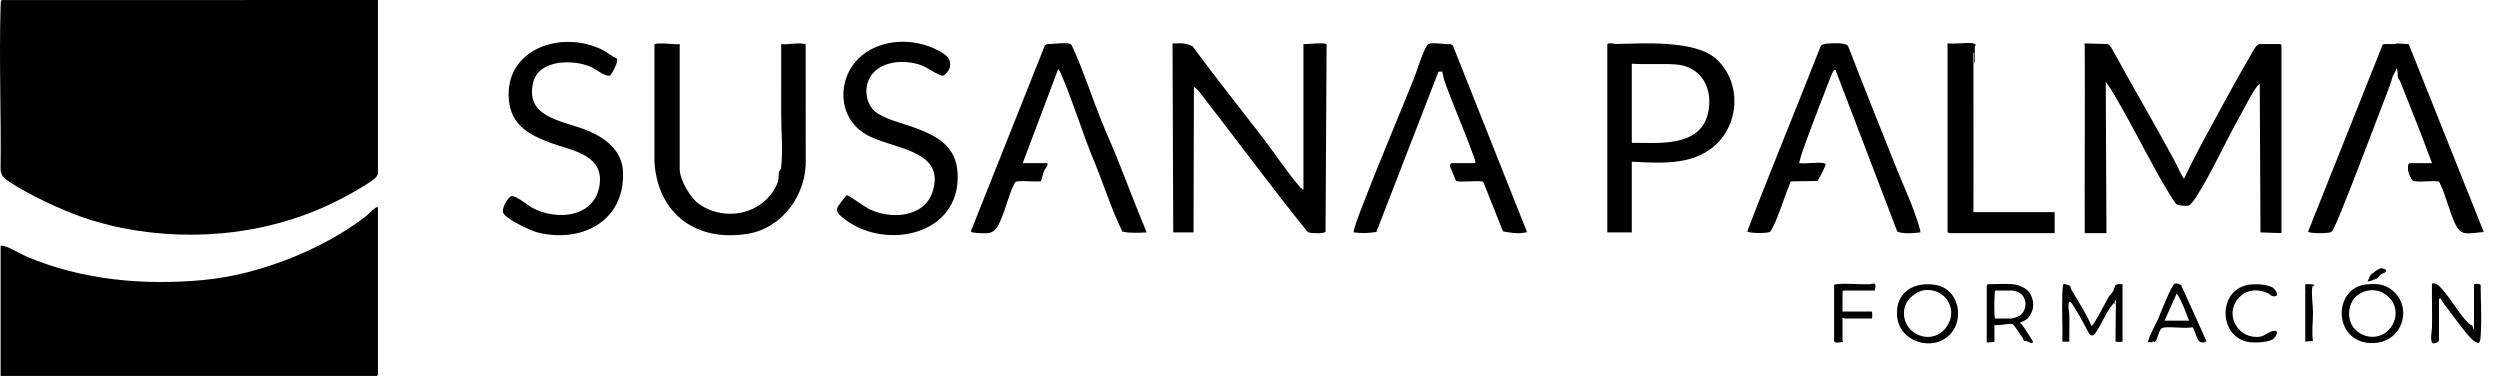
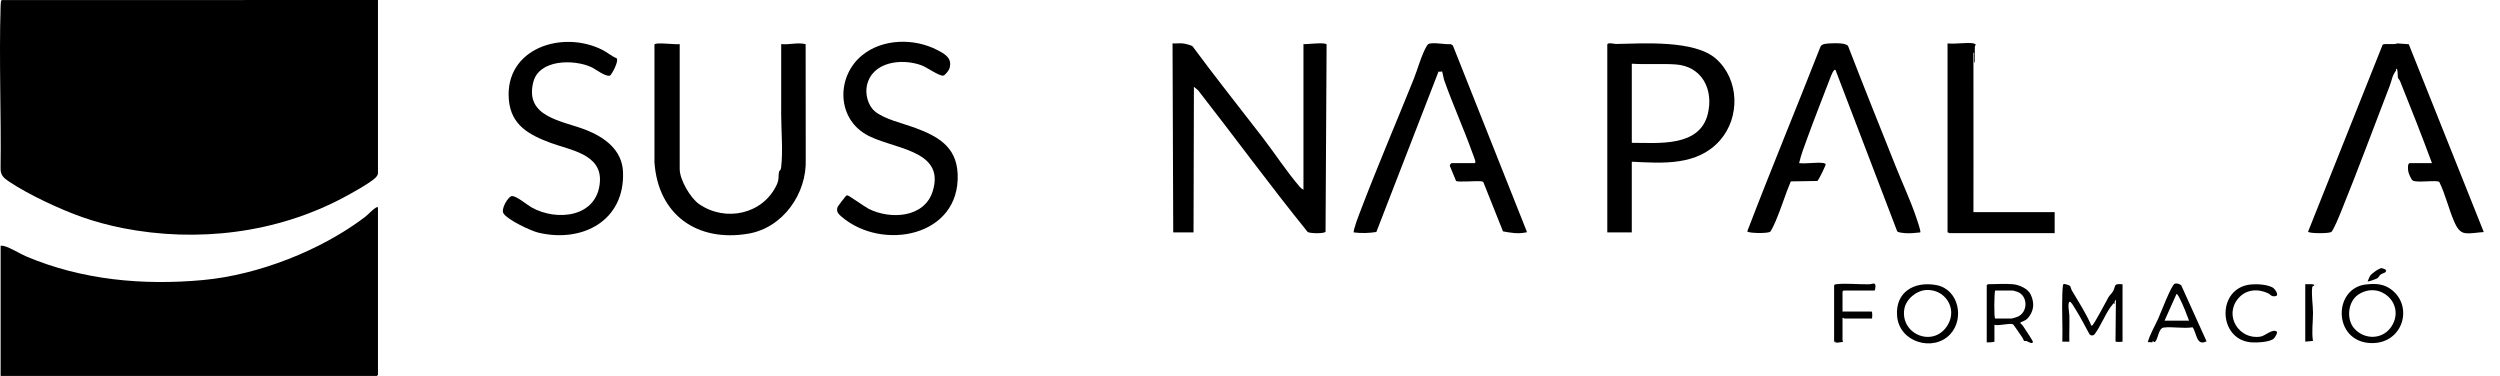
<svg xmlns="http://www.w3.org/2000/svg" width="133" height="20" viewBox="0 0 133 20" fill="none">
  <g clip-path="url(#clip0_1036_9746)">
    <path d="M20.108 -0V9.218C20.108 9.308 20.021 9.416 19.956 9.475C19.629 9.772 18.737 10.261 18.321 10.485C14.736 12.41 10.49 12.919 6.505 12.131C5.799 11.991 5.003 11.775 4.363 11.548C3.191 11.133 1.521 10.357 0.483 9.661C0.203 9.474 0.025 9.327 0.03 8.956C0.07 6.102 -0.056 3.211 0.032 0.351C0.034 0.28 0.034 0.022 0.094 0.005L20.108 -0V-0Z" fill="black" />
    <path d="M20.108 11.024V19.944C20.108 19.948 20.056 20 20.052 20H0.033V13.073C0.098 13.066 0.157 13.073 0.221 13.09C0.58 13.189 1.056 13.498 1.412 13.649C4.374 14.897 7.614 15.195 10.815 14.897C13.736 14.626 17.059 13.328 19.396 11.56C19.588 11.415 19.789 11.178 19.976 11.06C20.022 11.031 20.048 11.013 20.107 11.024H20.108Z" fill="black" />
-     <path d="M110.908 2.402C110.908 2.387 110.841 2.356 110.93 2.31L112.083 2.344C112.186 2.342 112.242 2.428 112.302 2.498C113.423 4.546 114.611 6.56 115.719 8.615C115.761 8.693 116.146 9.532 116.197 9.497C116.533 8.784 116.893 8.079 117.271 7.386C118.079 5.903 118.914 4.333 119.766 2.88C119.841 2.753 120.044 2.346 120.201 2.346H121.318C121.322 2.346 121.374 2.398 121.374 2.402V12.402L120.257 12.365L120.219 4.469C120.146 4.506 120.088 4.578 120.04 4.643C119.744 5.045 119.394 5.769 119.133 6.232C118.374 7.579 117.674 9.161 116.86 10.439C116.783 10.56 116.555 10.911 116.43 10.94C116.32 10.964 115.902 10.943 115.804 10.877C115.733 10.829 115.499 10.452 115.436 10.351C114.551 8.922 113.765 7.297 112.926 5.823C112.644 5.326 112.372 4.811 112.026 4.358L112.063 12.402H110.908C110.895 9.07 110.927 5.735 110.908 2.402V2.402Z" fill="black" />
    <path d="M62.92 2.309C63.035 2.32 63.367 2.396 63.448 2.469C64.653 4.104 65.922 5.693 67.162 7.303C67.813 8.148 68.474 9.166 69.163 9.957C69.212 10.013 69.279 10.059 69.344 10.093V2.346C69.51 2.367 70.543 2.226 70.575 2.371L70.519 12.33C70.445 12.435 69.715 12.426 69.57 12.343C67.573 9.877 65.694 7.306 63.74 4.803L63.516 4.618L63.496 12.365H62.416L62.379 2.309C62.554 2.321 62.747 2.292 62.919 2.309H62.92Z" fill="black" />
    <path d="M36.16 2.346V8.994C36.16 9.565 36.731 10.54 37.198 10.861C38.597 11.825 40.586 11.401 41.32 9.834C41.466 9.524 41.391 9.372 41.45 9.114C41.453 9.097 41.538 9.066 41.556 8.916C41.66 8.025 41.561 6.985 41.559 6.091C41.555 4.843 41.566 3.592 41.56 2.346C41.995 2.391 42.434 2.242 42.86 2.35L42.865 8.474C42.931 10.293 41.659 12.114 39.819 12.43C37.079 12.899 35.001 11.414 34.817 8.623V2.371C34.851 2.227 35.986 2.39 36.159 2.346H36.16Z" fill="black" />
    <path d="M85.508 2.365C85.546 2.242 85.881 2.34 85.974 2.339C87.43 2.313 90.161 2.118 91.297 3.131C92.537 4.236 92.582 6.242 91.503 7.467C90.304 8.827 88.469 8.686 86.811 8.603V12.365H85.508V2.365ZM86.812 7.598C88.212 7.596 90.411 7.844 90.853 6.071C91.177 4.771 90.551 3.521 89.139 3.427C88.387 3.377 87.571 3.44 86.812 3.389V7.598Z" fill="black" />
    <path d="M129.381 8.678C128.842 7.216 128.266 5.767 127.686 4.321C127.658 4.251 127.588 4.191 127.571 4.134C127.541 4.032 127.587 3.775 127.501 3.65C127.439 3.678 127.483 3.734 127.47 3.753C127.248 4.049 127.266 4.222 127.138 4.554C126.272 6.797 125.435 9.069 124.53 11.294C124.46 11.465 124.13 12.283 124.018 12.346C123.878 12.424 122.865 12.431 122.789 12.327L126.755 2.384C126.833 2.29 127.382 2.395 127.537 2.309L128.146 2.352L132.137 12.346C131.814 12.362 131.474 12.44 131.149 12.403C130.843 12.368 130.68 12.059 130.565 11.795C130.27 11.121 130.101 10.351 129.772 9.683C129.67 9.56 128.566 9.739 128.36 9.606C128.269 9.547 128.133 9.215 128.117 9.103C128.103 9.001 128.07 8.678 128.207 8.678H129.381L129.381 8.678Z" fill="black" />
    <path d="M97.035 8.678C97.055 8.681 97.091 8.722 97.127 8.717C97.159 8.762 96.746 9.596 96.682 9.628L95.27 9.65C94.978 10.339 94.758 11.084 94.464 11.768C94.422 11.865 94.229 12.294 94.17 12.331C94.006 12.434 92.966 12.406 92.955 12.307C94.209 9.029 95.555 5.787 96.835 2.519C96.889 2.308 97.214 2.318 97.406 2.307C97.609 2.296 98.204 2.272 98.319 2.451C99.15 4.609 100.015 6.753 100.872 8.901C101.229 9.796 101.642 10.668 101.95 11.585C101.987 11.693 102.207 12.317 102.157 12.365C101.892 12.393 101.622 12.422 101.354 12.404C101.247 12.396 100.985 12.373 100.931 12.306L97.65 3.725C97.552 3.636 97.389 4.09 97.372 4.136C96.967 5.193 96.547 6.254 96.159 7.318C95.997 7.764 95.819 8.219 95.713 8.678C96.112 8.725 96.655 8.614 97.035 8.678L97.035 8.678Z" fill="black" />
    <path d="M78.45 8.678C78.475 8.671 78.498 8.639 78.491 8.601C78.472 8.483 78.367 8.229 78.32 8.1C77.86 6.82 77.296 5.574 76.84 4.292C76.802 4.188 76.736 3.817 76.718 3.798C76.711 3.791 76.577 3.847 76.533 3.798L73.221 12.342C72.823 12.405 72.425 12.415 72.025 12.365C71.957 12.298 72.322 11.362 72.38 11.211C73.276 8.862 74.27 6.541 75.209 4.208C75.412 3.704 75.634 2.887 75.904 2.445C75.974 2.332 76.013 2.319 76.139 2.307C76.486 2.273 76.835 2.37 77.183 2.348L77.294 2.423L81.223 12.312C81.232 12.395 81.218 12.352 81.169 12.364C80.795 12.456 80.335 12.381 79.959 12.309L78.918 9.7C78.884 9.653 78.839 9.652 78.787 9.645C78.545 9.613 77.585 9.702 77.463 9.629L77.135 8.835C77.107 8.789 77.197 8.678 77.221 8.678H78.45V8.678Z" fill="black" />
-     <path d="M55.694 8.678C55.833 8.717 55.583 8.998 55.545 9.087C55.507 9.176 55.404 9.62 55.372 9.641C55.148 9.689 54.133 9.579 54.018 9.683C53.986 9.711 53.851 10.015 53.822 10.083C53.594 10.617 53.296 11.877 52.921 12.236C52.808 12.345 52.684 12.389 52.53 12.404C52.344 12.422 51.935 12.396 51.747 12.365C51.697 12.357 51.65 12.339 51.659 12.28L55.585 2.423L55.695 2.347C56.065 2.347 56.444 2.27 56.814 2.307C57 2.325 57 2.375 57.072 2.533C57.64 3.77 58.089 5.17 58.6 6.442C58.861 7.092 59.157 7.731 59.418 8.381C59.95 9.707 60.455 11.045 61.002 12.365C60.573 12.383 60.125 12.414 59.708 12.318C59.068 11.003 58.648 9.585 58.069 8.241C57.512 6.829 57.039 5.298 56.439 3.911C56.402 3.826 56.365 3.747 56.291 3.687L54.41 8.677H55.695L55.694 8.678Z" fill="black" />
    <path d="M32.802 3.097C32.947 3.249 32.519 4.005 32.447 4.024C32.193 4.087 31.697 3.679 31.455 3.569C30.523 3.146 28.677 3.15 28.37 4.371C27.899 6.245 29.92 6.42 31.168 6.91C32.159 7.3 33.096 7.97 33.144 9.143C33.25 11.738 30.987 12.935 28.643 12.378C28.233 12.28 27.015 11.7 26.791 11.362C26.631 11.122 27.021 10.486 27.211 10.434C27.422 10.376 28.068 10.916 28.275 11.032C29.642 11.799 31.79 11.556 31.915 9.667C32.013 8.192 30.327 7.988 29.288 7.599C28.154 7.175 27.187 6.662 27.071 5.309C26.835 2.573 29.924 1.57 32.064 2.662C32.32 2.793 32.534 2.99 32.802 3.097Z" fill="black" />
    <path d="M46.526 5.909C47.013 6.332 48.033 6.563 48.646 6.787C49.877 7.24 50.885 7.789 50.947 9.253C51.09 12.596 46.932 13.385 44.766 11.524C44.593 11.375 44.466 11.243 44.568 10.996C44.581 10.963 44.974 10.447 45.003 10.425C45.028 10.406 45.044 10.392 45.078 10.391C45.151 10.39 46.028 11.017 46.22 11.113C47.377 11.689 49.183 11.594 49.623 10.167C50.321 7.907 47.374 7.941 46.032 7.129C44.496 6.2 44.524 4.037 45.863 2.943C46.959 2.048 48.637 2.023 49.866 2.662C50.276 2.875 50.678 3.096 50.511 3.644C50.483 3.738 50.28 4.009 50.18 4.023C49.963 4.053 49.3 3.573 49.019 3.472C47.971 3.093 46.406 3.271 46.121 4.542C46.021 4.992 46.166 5.595 46.527 5.909L46.526 5.909Z" fill="black" />
    <path d="M105.005 2.309C105.025 2.313 105.06 2.357 105.098 2.347C105.121 2.396 105.061 2.457 105.061 2.477V3.315H105.024V2.793L104.987 2.812C104.986 4.725 104.987 6.637 104.989 8.549C104.989 8.688 104.988 8.819 104.989 8.955C104.99 9.732 104.984 10.509 104.987 11.285H109.308V12.402H103.702C103.69 12.402 103.646 12.353 103.609 12.365V2.309C104.028 2.36 104.607 2.241 105.006 2.309H105.005Z" fill="black" />
    <path d="M112.919 18.175C112.861 18.186 112.556 18.215 112.545 18.154L112.566 15.94C112.504 16.007 112.476 16.077 112.509 16.164C112.502 16.174 112.451 16.126 112.441 16.132C112.429 16.139 112.291 16.322 112.27 16.352C111.969 16.781 111.762 17.334 111.446 17.764C111.377 17.874 111.222 17.873 111.152 17.764C110.903 17.32 110.677 16.856 110.402 16.428C110.356 16.357 110.184 16.037 110.108 16.053C109.977 16.08 110.087 16.66 110.09 16.777C110.103 17.242 110.078 17.71 110.089 18.175H109.716C109.74 17.352 109.685 16.521 109.715 15.697C109.719 15.578 109.727 15.202 109.771 15.12C109.797 15.072 110.087 15.177 110.117 15.205C110.158 15.244 110.185 15.388 110.223 15.453C110.573 16.043 110.944 16.616 111.226 17.244C111.246 17.289 111.223 17.336 111.298 17.319C111.407 17.273 112.049 16.019 112.173 15.809C112.244 15.689 112.369 15.593 112.429 15.469C112.572 15.171 112.429 15.089 112.919 15.122V18.176L112.919 18.175Z" fill="black" />
-     <path d="M129.754 18.119C129.732 18.199 129.557 18.27 129.473 18.269C129.233 18.266 129.38 17.578 129.383 17.413C129.397 16.637 129.369 15.859 129.381 15.084C129.619 15.041 129.741 15.187 129.885 15.344C130.369 15.87 130.841 16.729 131.335 17.208C131.4 17.271 131.512 17.304 131.532 17.328C131.568 17.372 131.54 17.501 131.616 17.505V15.121C131.616 15.102 131.964 15.068 131.972 15.176C131.972 15.954 132.026 16.747 131.99 17.525C131.983 17.663 131.968 18 131.943 18.111C131.931 18.164 131.904 18.221 131.853 18.247C131.796 18.263 131.59 18.127 131.542 18.082C131.164 17.736 130.631 16.967 130.297 16.533C130.133 16.321 129.963 16.098 129.828 15.866C129.813 15.856 129.754 15.915 129.754 15.921V18.119L129.754 18.119Z" fill="black" />
    <path d="M125.873 15.132C126.296 15.084 126.717 15.087 127.085 15.314C128.463 16.163 127.886 18.319 126.121 18.251C124.11 18.173 124.107 15.331 125.873 15.132ZM125.26 17.491C125.826 18.107 126.809 18.062 127.251 17.33C127.956 16.163 126.625 14.921 125.473 15.664C124.902 16.032 124.805 16.996 125.26 17.491Z" fill="black" />
    <path d="M107.091 15.121C107.424 15.154 107.882 15.349 108.032 15.669C108.214 16.055 108.224 16.429 107.982 16.795C107.84 17.01 107.749 17.044 107.533 17.129C107.406 17.179 107.558 17.244 107.61 17.321C107.68 17.426 108.163 18.143 108.153 18.193C108.126 18.33 107.881 18.172 107.824 18.148C107.779 18.13 107.707 18.151 107.675 18.131C107.661 18.123 107.638 18.029 107.61 17.991C107.537 17.89 107.128 17.265 107.085 17.25C106.874 17.178 106.358 17.349 106.104 17.281V18.175C106.104 18.199 105.748 18.227 105.694 18.212V15.177C105.694 15.173 105.746 15.121 105.75 15.121C106.167 15.121 106.689 15.082 107.09 15.121H107.091ZM106.141 16.946H107.016C107.047 16.946 107.286 16.873 107.333 16.853C107.903 16.608 107.894 15.733 107.322 15.523C107.287 15.51 107.107 15.456 107.091 15.456H106.141C106.088 15.633 106.078 16.906 106.141 16.946Z" fill="black" />
    <path d="M103.745 17.789C102.855 18.732 101.042 18.221 100.926 16.817C100.819 15.529 101.848 14.946 103.022 15.168C104.206 15.392 104.524 16.964 103.745 17.789ZM102.485 15.428C101.952 15.453 101.392 15.919 101.308 16.452C101.094 17.815 102.919 18.535 103.639 17.255C104.13 16.382 103.467 15.38 102.485 15.428V15.428Z" fill="black" />
    <path d="M116.037 15.169L117.388 18.157C116.841 18.441 116.87 17.708 116.646 17.411C116.16 17.494 115.569 17.365 115.097 17.428C114.87 17.459 114.817 17.897 114.715 18.09C114.598 18.31 114.55 18.115 114.521 18.138C114.518 18.141 114.533 18.205 114.497 18.214C114.457 18.223 114.326 18.176 114.26 18.212C114.383 17.757 114.637 17.36 114.825 16.934C114.946 16.662 115.521 15.147 115.701 15.09C115.816 15.055 115.941 15.111 116.037 15.169ZM116.458 17.058C116.309 16.667 116.158 16.262 115.968 15.89C115.95 15.853 115.832 15.609 115.788 15.642L115.155 17.058H116.458H116.458Z" fill="black" />
    <path d="M98.022 16.573H99.568C99.622 16.573 99.606 16.946 99.586 16.946H98.115C98.104 16.946 98.062 16.895 98.022 16.909V18.119C98.022 18.128 98.05 18.139 98.051 18.156L98.024 18.194L97.575 18.249L97.724 18.194L97.575 18.175V15.177C97.575 15.136 97.666 15.123 97.704 15.119C98.221 15.058 98.912 15.138 99.457 15.123C99.577 15.119 99.745 15.01 99.773 15.179C99.78 15.221 99.765 15.457 99.717 15.457H98.078C98.074 15.457 98.022 15.508 98.022 15.512V16.574V16.573Z" fill="black" />
    <path d="M119.765 15.132C120.102 15.104 120.586 15.133 120.89 15.288C121.03 15.36 121.273 15.714 121.057 15.755C120.824 15.798 120.8 15.664 120.655 15.598C120.099 15.343 119.471 15.398 119.066 15.886C118.304 16.801 119.126 18.1 120.266 17.906C120.517 17.863 120.888 17.484 121.114 17.634C121.197 17.69 121.035 17.933 120.985 17.991C120.797 18.21 120.034 18.236 119.754 18.212C117.975 18.061 117.918 15.288 119.765 15.132H119.765Z" fill="black" />
    <path d="M122.64 15.121C122.72 15.129 123.129 15.087 123.124 15.177C123.074 15.228 123.019 15.208 123.01 15.287C122.959 15.702 123.05 16.216 123.052 16.627C123.054 17.132 122.971 17.641 123.05 18.137L122.64 18.175V15.121V15.121Z" fill="black" />
    <path d="M126.917 14.345C127.016 14.51 126.742 14.532 126.649 14.605C126.572 14.664 126.547 14.766 126.453 14.818C126.397 14.849 125.983 14.996 125.955 14.972C125.997 14.883 126.051 14.727 126.104 14.655C126.184 14.544 126.584 14.251 126.715 14.265C126.743 14.268 126.911 14.335 126.917 14.345Z" fill="black" />
  </g>
  <defs>
    <clipPath id="clip0_1036_9746">
      <rect width="132.138" height="20" fill="white" />
    </clipPath>
  </defs>
</svg>